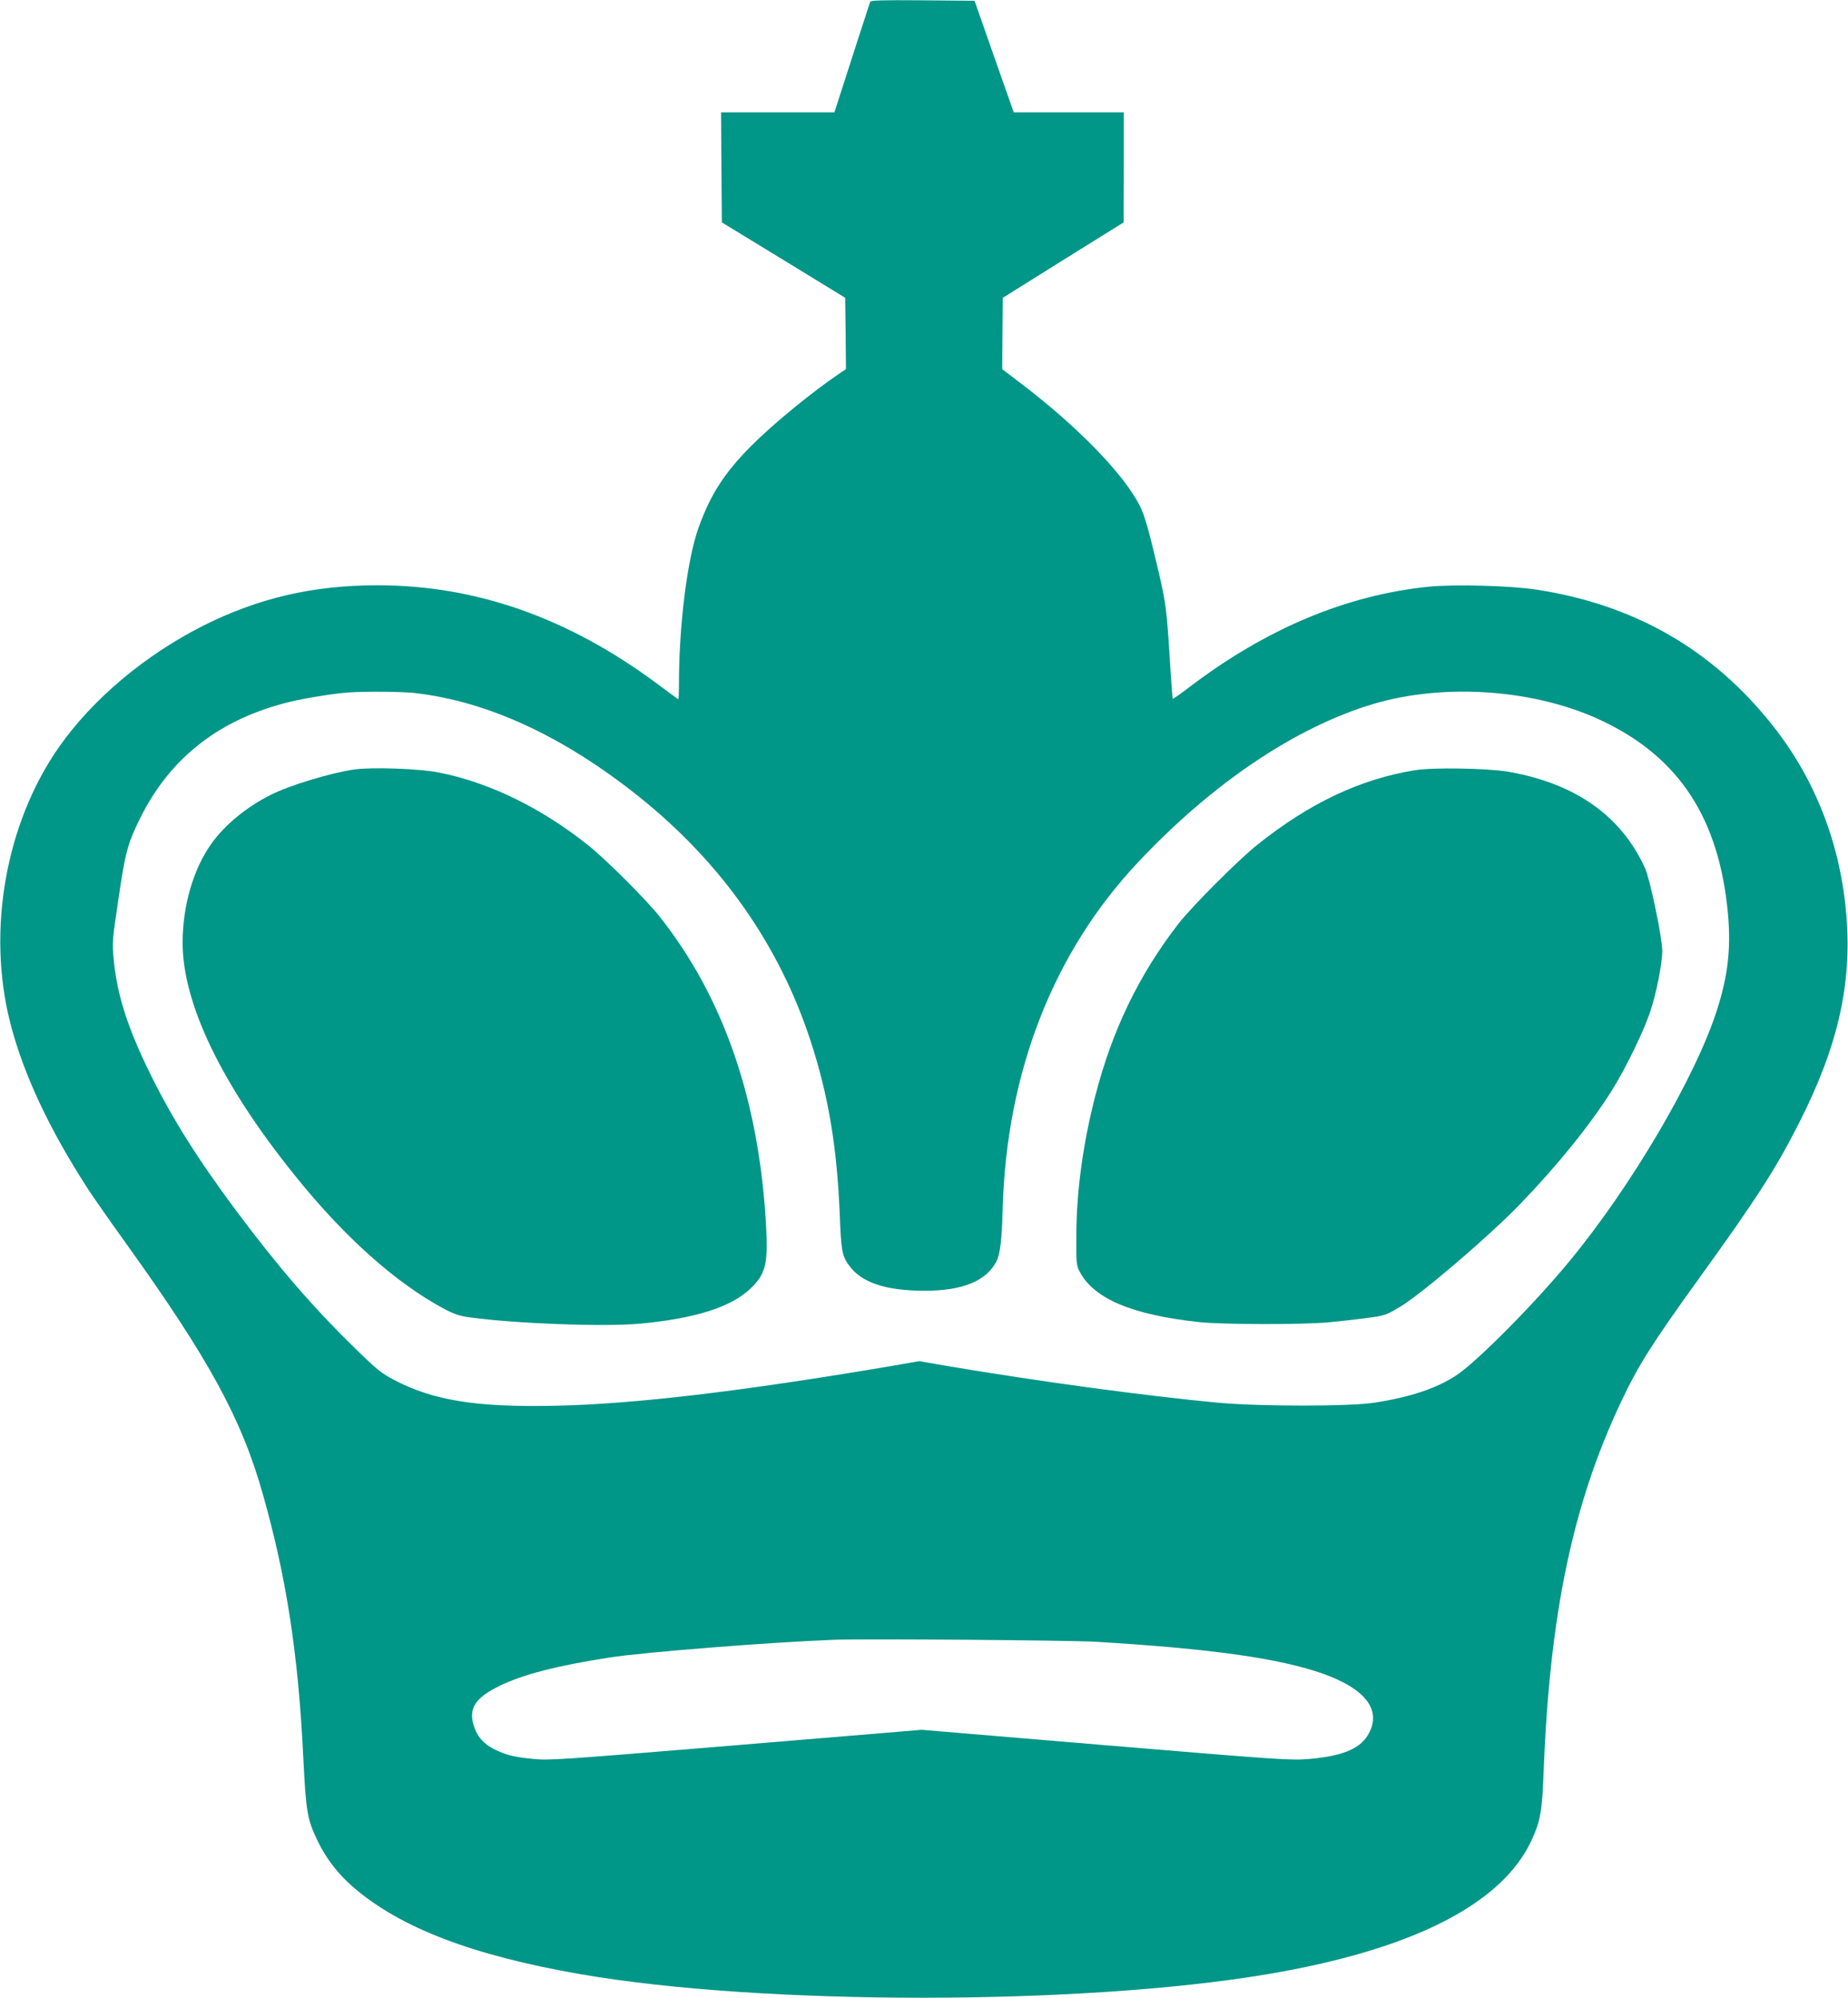
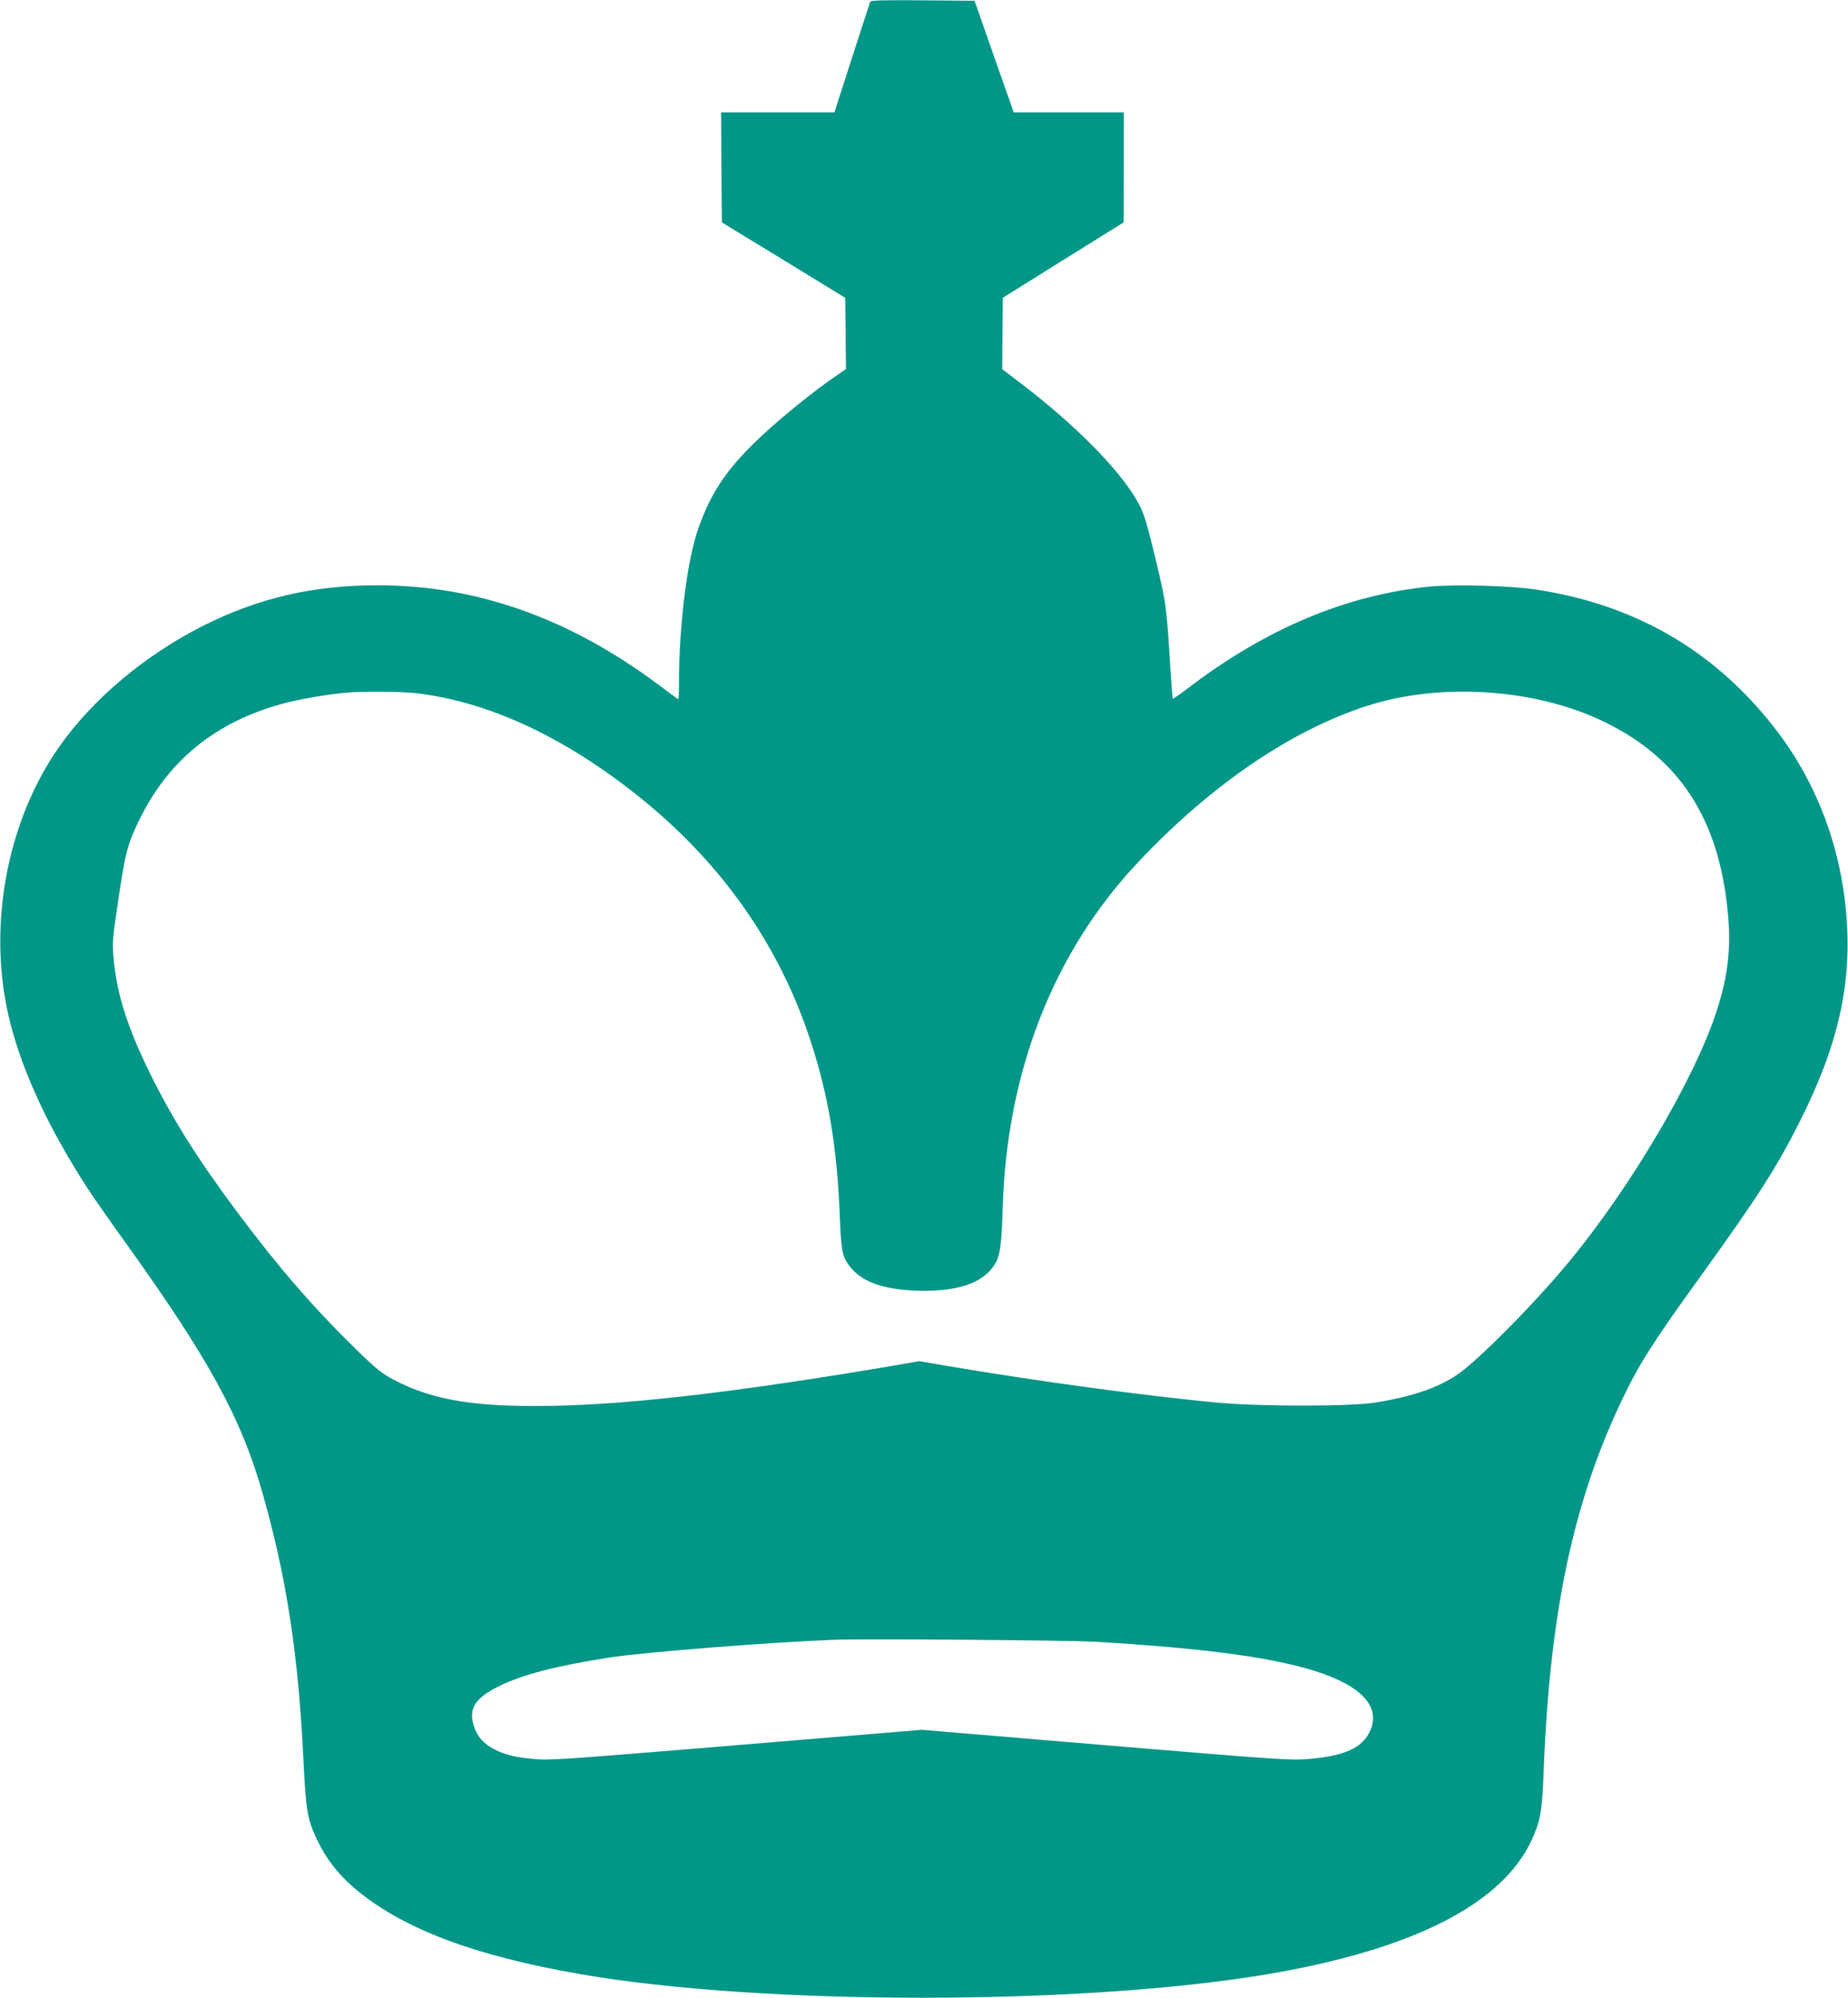
<svg xmlns="http://www.w3.org/2000/svg" version="1.0" width="1184pt" height="1280pt" viewBox="0 0 1184 1280" preserveAspectRatio="xMidYMid meet">
  <g transform="translate(0,1280) scale(0.1,-0.1)" fill="#009688" stroke="none">
    <path d="M5575 12788 c-5 -15 -134 -411 -191 -590 l-38 -118 -363 0 -363 0 2 -352 3 -353 395 -241 395 -242 3 -228 2 -229 -37 -25 c-178 -120 -425 -322 -569 -466 -173 -174 -262 -312 -338 -524 -73 -203 -126 -625 -126 -1007 0 -51 -2 -93 -4 -93 -2 0 -62 44 -134 98 -569 423 -1161 632 -1792 632 -417 0 -766 -82 -1122 -261 -372 -189 -705 -469 -919 -774 -342 -488 -464 -1174 -314 -1766 83 -326 250 -684 500 -1069 34 -52 144 -210 245 -350 532 -742 739 -1122 876 -1610 151 -535 226 -1025 258 -1695 17 -337 25 -382 91 -520 55 -114 131 -212 227 -295 301 -261 765 -439 1458 -559 1160 -201 3209 -201 4400 0 931 157 1506 450 1694 861 56 123 66 180 76 438 39 1008 186 1712 496 2368 111 235 195 369 504 797 367 509 491 701 639 995 246 485 336 882 301 1319 -36 459 -200 881 -476 1227 -384 483 -883 770 -1509 866 -169 26 -525 35 -691 19 -529 -54 -1041 -269 -1533 -643 -57 -44 -105 -77 -107 -75 -2 2 -8 80 -14 173 -26 423 -27 431 -95 717 -48 202 -74 290 -100 342 -102 204 -393 505 -757 783 l-127 97 2 229 2 228 387 242 387 241 1 353 0 352 -353 0 -352 0 -126 358 -125 357 -332 3 c-261 2 -334 0 -337 -10z m-2920 -4428 c470 -53 956 -278 1442 -667 525 -421 894 -946 1095 -1558 115 -351 170 -679 188 -1111 9 -238 15 -271 60 -332 79 -110 236 -162 484 -162 243 0 395 62 460 188 24 46 35 139 40 337 25 876 324 1643 868 2221 479 509 1010 865 1508 1014 459 136 1044 93 1468 -110 493 -235 747 -627 803 -1235 20 -222 0 -398 -71 -618 -137 -428 -547 -1126 -944 -1607 -221 -269 -590 -641 -721 -729 -127 -85 -293 -141 -527 -178 -158 -25 -740 -25 -1008 0 -466 44 -1146 136 -1737 236 l-173 30 -172 -30 c-974 -165 -1659 -246 -2170 -256 -498 -10 -772 34 -1022 165 -79 41 -111 67 -240 192 -281 274 -501 529 -773 893 -249 335 -412 594 -553 882 -142 289 -210 501 -231 723 -11 114 -10 124 30 393 44 300 59 356 141 521 193 387 511 633 960 742 101 24 275 52 370 59 104 8 341 6 425 -3z m4365 -6079 c736 -44 1180 -106 1460 -206 279 -100 379 -242 280 -398 -54 -85 -169 -130 -375 -147 -113 -10 -186 -5 -1300 88 l-1180 99 -155 -13 c-85 -7 -622 -52 -1192 -99 -948 -78 -1047 -85 -1138 -75 -126 12 -180 26 -251 61 -72 36 -114 85 -135 156 -32 110 13 177 170 253 149 72 365 128 701 180 219 34 1023 98 1445 114 187 7 1497 -3 1670 -13z" />
-     <path d="M2271 7870 c-149 -21 -414 -101 -535 -162 -156 -78 -295 -192 -382 -314 -115 -161 -184 -398 -184 -634 0 -389 248 -905 714 -1485 318 -397 648 -692 956 -858 67 -36 102 -48 165 -57 300 -41 862 -62 1095 -41 352 33 582 105 706 223 98 92 115 158 103 390 -43 812 -270 1475 -685 1998 -85 107 -342 364 -454 453 -300 240 -634 403 -956 467 -122 25 -428 36 -543 20z" />
-     <path d="M9065 7865 c-350 -57 -672 -209 -1005 -474 -123 -97 -427 -402 -511 -511 -254 -329 -424 -682 -533 -1107 -78 -305 -119 -605 -120 -888 -1 -181 0 -192 22 -234 93 -174 338 -276 767 -322 153 -16 658 -17 830 -1 72 7 182 19 245 28 110 14 119 17 210 71 136 81 573 454 769 658 237 245 447 505 586 725 91 145 207 383 250 515 38 114 75 305 75 382 0 85 -78 458 -110 530 -153 337 -449 545 -880 619 -135 22 -478 28 -595 9z" />
  </g>
</svg>